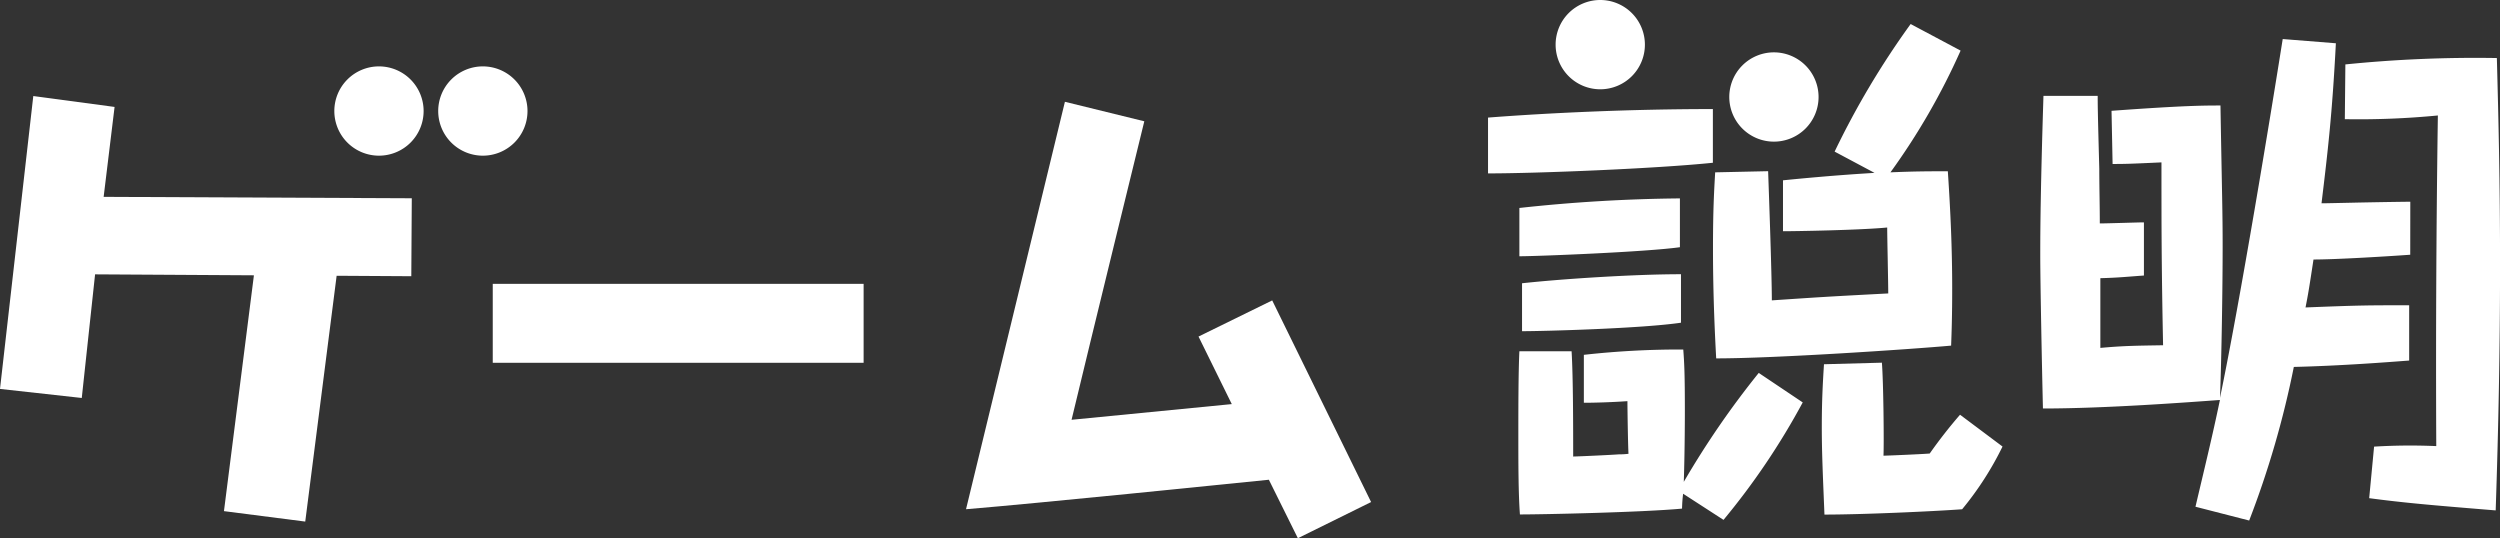
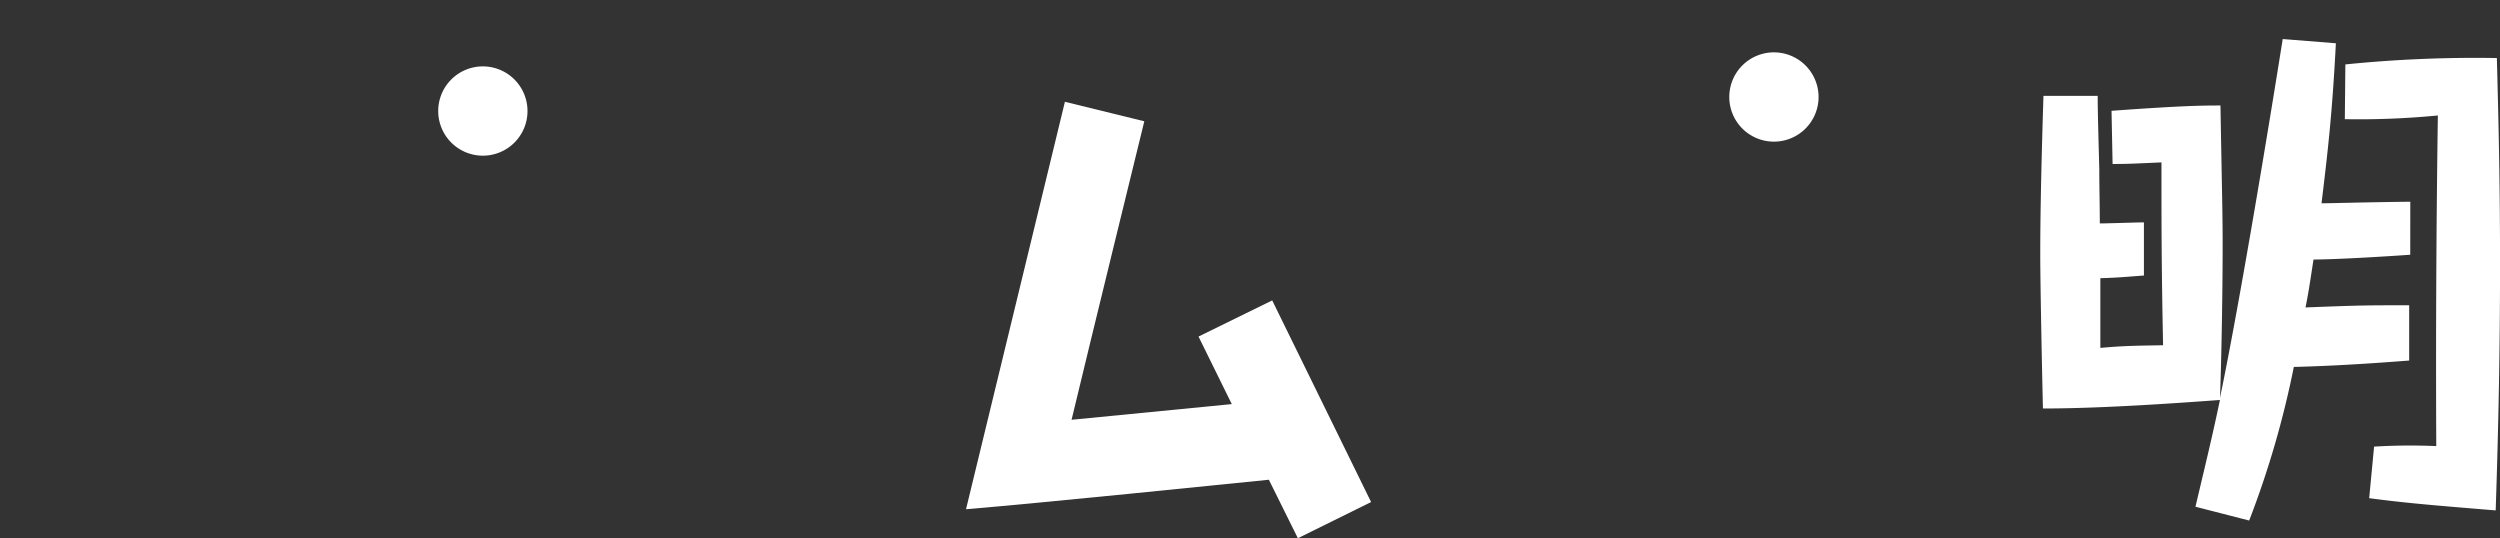
<svg xmlns="http://www.w3.org/2000/svg" id="グループ_2604" data-name="グループ 2604" width="114.744" height="24.703" viewBox="0 0 114.744 24.703">
  <rect x="0" y="0" width="114.744" height="24.703" fill="#333333" stroke="none" />
  <defs>
    <clipPath id="clip-path">
      <rect id="長方形_804" data-name="長方形 804" width="114.744" height="24.703" fill="#fff" />
    </clipPath>
  </defs>
  <g id="グループ_2179" data-name="グループ 2179" transform="translate(0 0)" clip-path="url(#clip-path)">
-     <path id="パス_5190" data-name="パス 5190" d="M89.685,7.648c-2.586.269-8.075.489-10.32.489V5.575c2.854-.22,6.587-.391,10.32-.391Zm4.124,11a32.738,32.738,0,0,1-3.636,5.391l-1.854-1.2a6.528,6.528,0,0,0-.049.683c-1.83.171-6.392.268-7.441.268-.073-.976-.073-2.44-.073-3.66,0-1.024,0-2.854.048-3.83H83.2c.073,1.171.073,3.587.073,4.831.17,0,1.78-.073,2.1-.1a3.231,3.231,0,0,0,.439-.025c-.024-.391-.049-2.074-.049-2.416-.683.049-1.488.074-2,.074v-2.2a39.645,39.645,0,0,1,4.563-.244c.049.634.073,1.171.073,2.806,0,.17,0,1.756-.049,3.268a40.181,40.181,0,0,1,3.44-5Zm-5.637-7.124c-1.561.22-6.562.416-7.368.416V9.723a73.515,73.515,0,0,1,7.368-.439Zm.049,3.465c-1.805.268-6.319.39-7.295.39v-2.2c1.83-.2,5.149-.415,7.295-.415Zm4-6.954c.024.708.17,4.709.17,5.929,2.2-.147,2.513-.171,5.343-.318,0-.488-.048-2.586-.048-3.026-1.269.122-4.2.171-4.783.171V8.454c2.44-.244,3.855-.317,4.2-.342l-1.83-.975a38.148,38.148,0,0,1,3.489-5.856l2.293,1.22a30.923,30.923,0,0,1-3.22,5.587c1.17-.049,1.78-.049,2.634-.049.122,1.829.2,3.538.2,5.392,0,1.219-.025,1.952-.049,2.61-1.9.171-8.075.586-10.783.586-.05-.927-.147-2.806-.147-5.026,0-1.78.048-2.61.1-3.513Zm10.758,12.638a14.465,14.465,0,0,1-1.854,2.879c-1.391.1-4.587.244-6.319.244-.073-1.805-.122-2.854-.122-4,0-1.268.049-2.074.1-2.9l2.658-.072c.073.878.1,3.757.073,4.269.147,0,1.855-.073,2.123-.1a22.063,22.063,0,0,1,1.391-1.78Z" transform="translate(-11.068 -0.178)" fill="#fff" />
    <path id="パス_5191" data-name="パス 5191" d="M125.8,11.981c-1.416.1-3.513.219-4.44.219-.2,1.317-.244,1.585-.366,2.2,2.537-.1,2.83-.1,4.757-.1v2.537c-.951.073-3.171.244-5.294.293a42.92,42.92,0,0,1-2.049,7.05l-2.465-.633c.366-1.561.781-3.245,1.122-4.9-1.391.1-5.221.391-8.123.391-.05-2.1-.123-5.831-.123-7.05,0-1.44.025-3.392.147-7.3h2.489c0,.367,0,.659.073,3.343,0,.83.024,1.683.024,2.513.342,0,1.756-.049,2.025-.049v2.44c-.707.049-1.146.1-2,.122v3.2c1.1-.1,1.635-.1,2.879-.122-.074-3.709-.074-5.44-.074-8.393-1.561.073-1.732.073-2.243.073l-.049-2.44c3.342-.244,4.269-.244,5-.244.073,4.2.1,4.927.1,6.465,0,1.854-.049,5.075-.122,6.953.927-4.44,2.342-13.077,2.879-16.468l2.44.194c-.17,3.27-.367,4.929-.659,7.345.366,0,2.025-.049,4.075-.073Zm-1.659,8.807a27.521,27.521,0,0,1,2.854-.024q-.036-7.574.073-15.175a37.655,37.655,0,0,1-4.27.17l.025-2.513a59.093,59.093,0,0,1,6.953-.293c.073,2.757.146,5.636.146,9.515,0,3.733-.073,7.49-.2,11.247-3.317-.268-4.317-.366-5.806-.561Z" transform="translate(-15.176 -0.289)" fill="#fff" />
-     <path id="パス_5192" data-name="パス 5192" d="M4.757,9.749,18.9,9.814l-.022,3.578-3.427-.021L14.01,24.653l-3.731-.479L11.654,13.35l-7.29-.044L3.753,18.98,0,18.565,1.528,5.122l3.731.5Z" transform="translate(0 -0.714)" fill="#fff" />
-     <rect id="長方形_803" data-name="長方形 803" width="17.022" height="3.623" transform="translate(22.616 13.028)" fill="#fff" />
    <path id="パス_5193" data-name="パス 5193" d="M66.754,25.46l-1.331-2.684c-2.182.219-10.475,1.07-13.9,1.353l4.539-18.7,3.644.895s-2.51,10.234-3.339,13.7l7.354-.72-1.527-3.1,3.382-1.659L70.115,23.8Z" transform="translate(-7.185 -0.757)" fill="#fff" />
-     <path id="パス_5194" data-name="パス 5194" d="M21.93,5.591a2.049,2.049,0,1,1-2.05-2.05,2.05,2.05,0,0,1,2.05,2.05" transform="translate(-2.487 -0.494)" fill="#fff" />
    <path id="パス_5195" data-name="パス 5195" d="M27.47,5.591a2.049,2.049,0,1,1-2.05-2.05,2.05,2.05,0,0,1,2.05,2.05" transform="translate(-3.259 -0.494)" fill="#fff" />
-     <path id="パス_5196" data-name="パス 5196" d="M87.068,2.05A2.049,2.049,0,1,1,85.018,0a2.05,2.05,0,0,1,2.05,2.05" transform="translate(-11.571 0)" fill="#fff" />
    <path id="パス_5197" data-name="パス 5197" d="M96.331,4.842a2.049,2.049,0,1,1-2.05-2.05,2.05,2.05,0,0,1,2.05,2.05" transform="translate(-12.863 -0.389)" fill="#fff" />
  </g>
</svg>